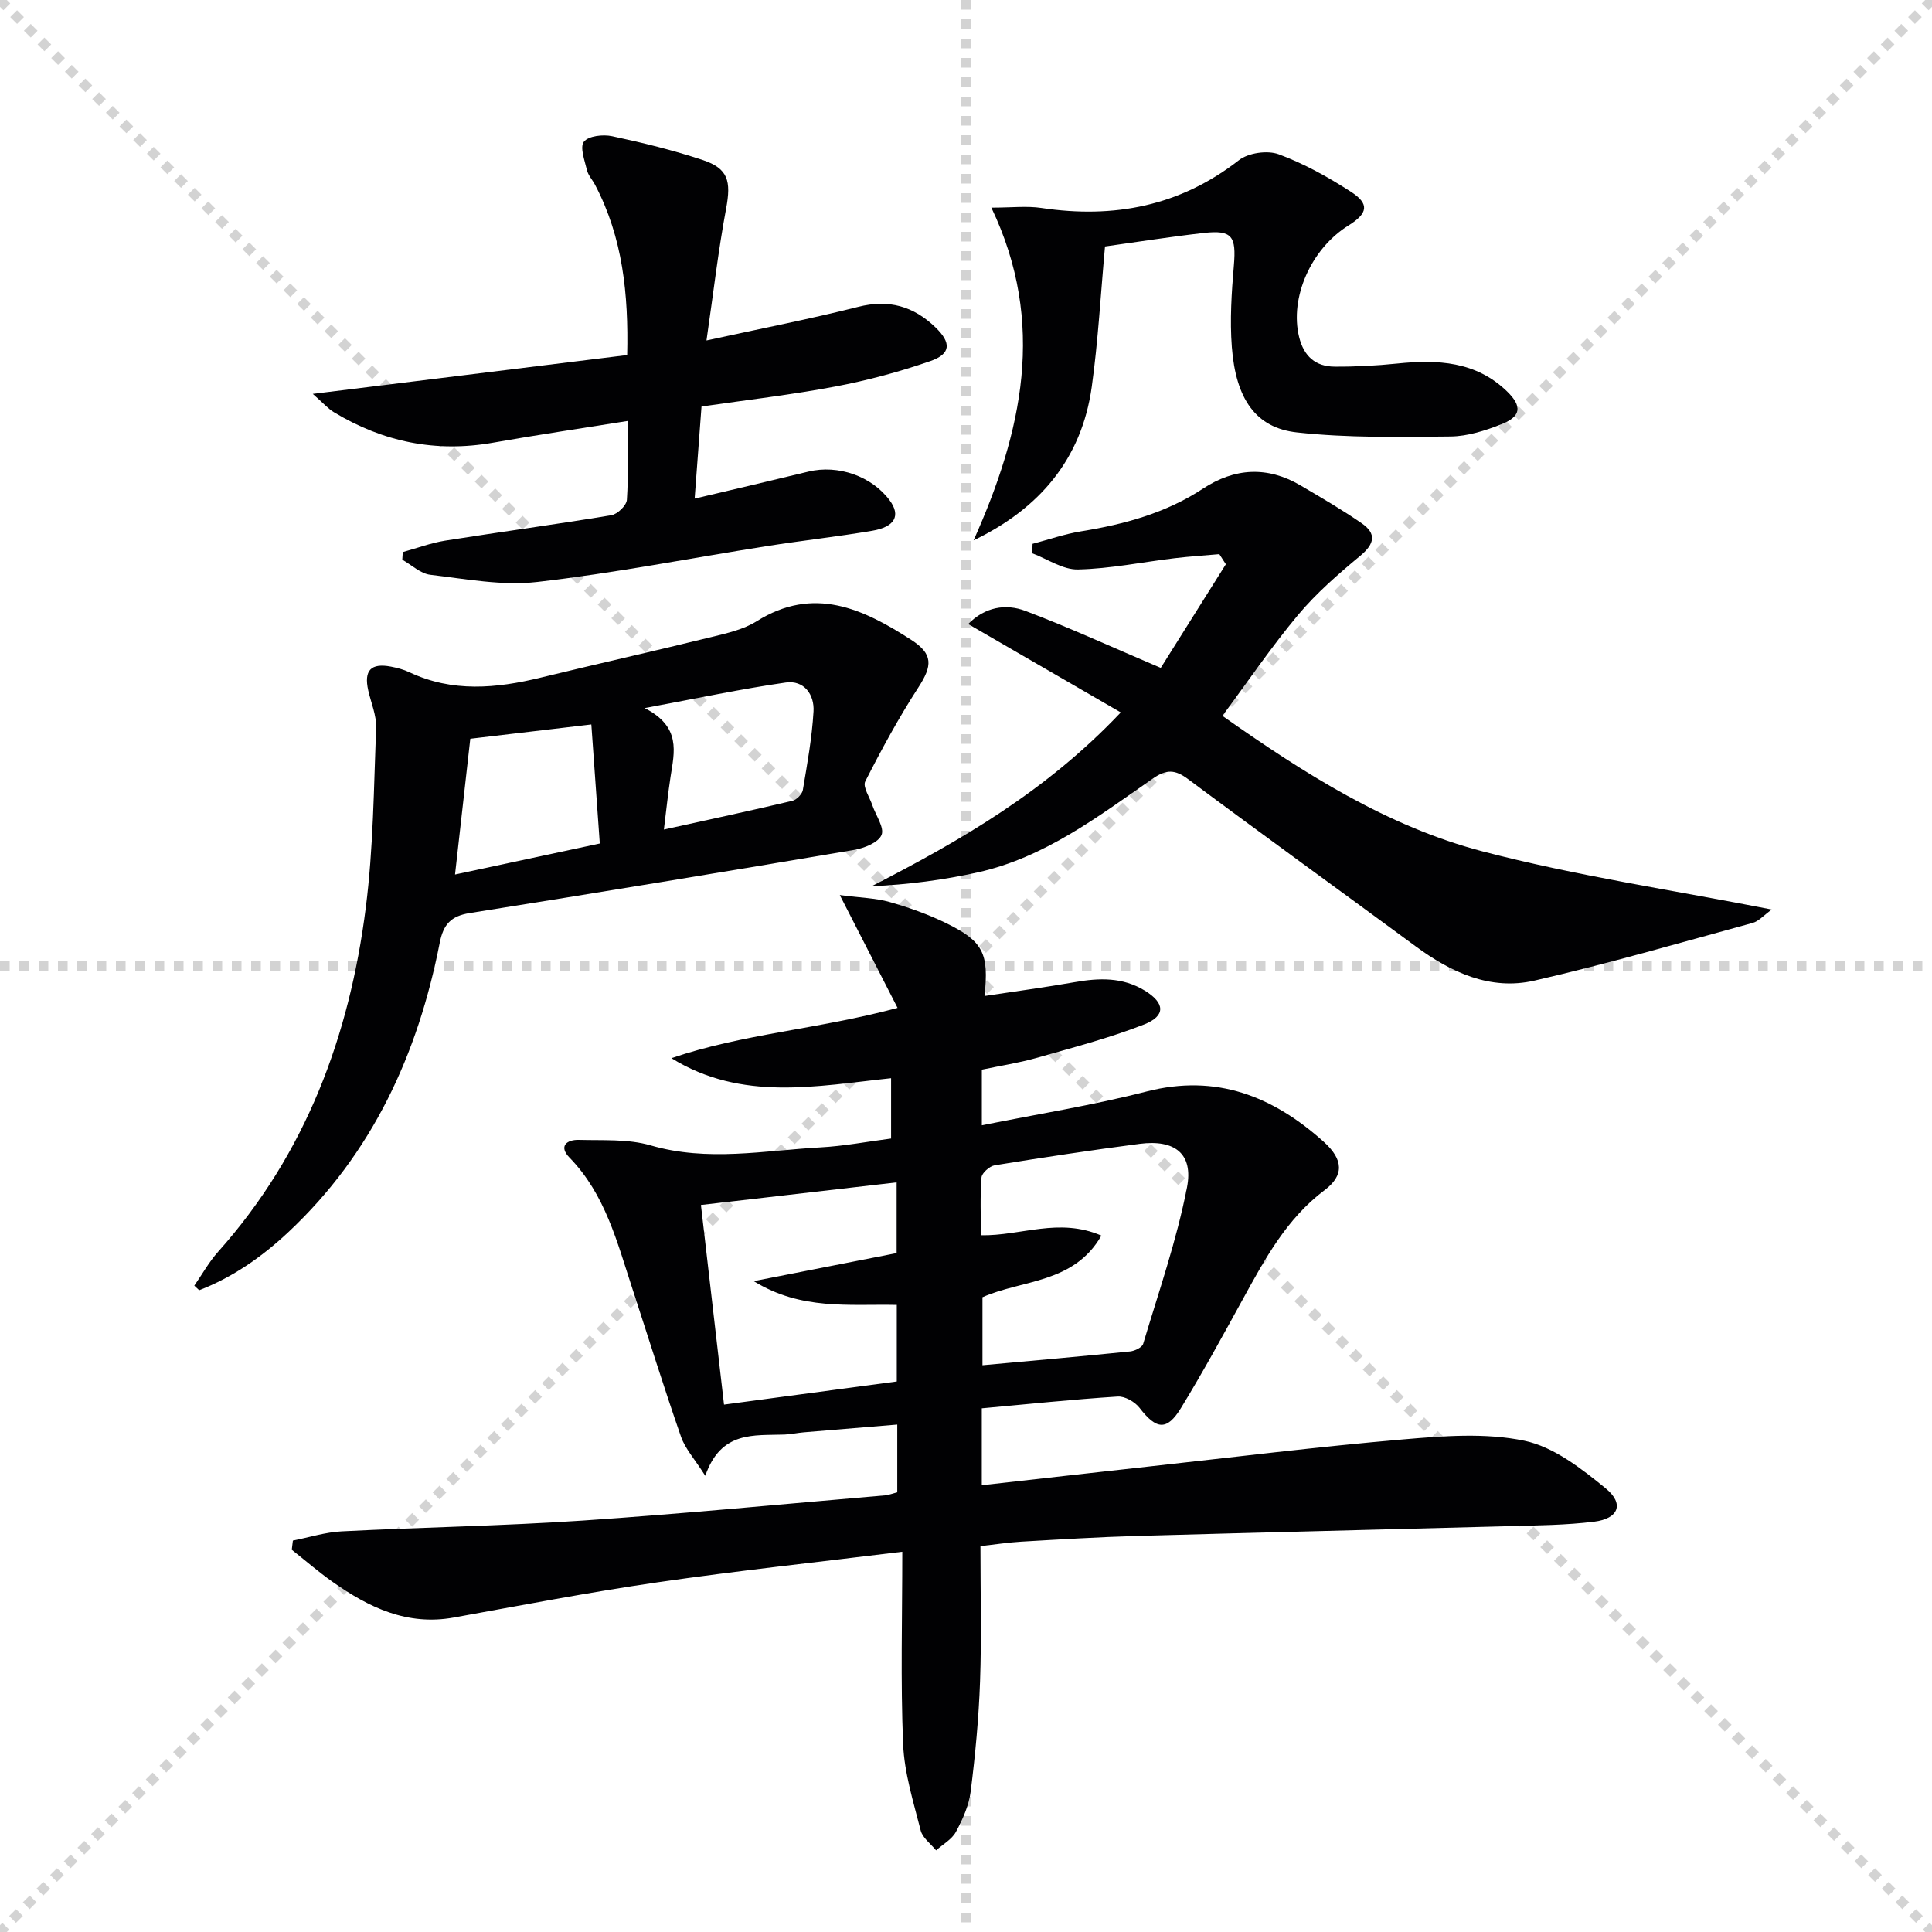
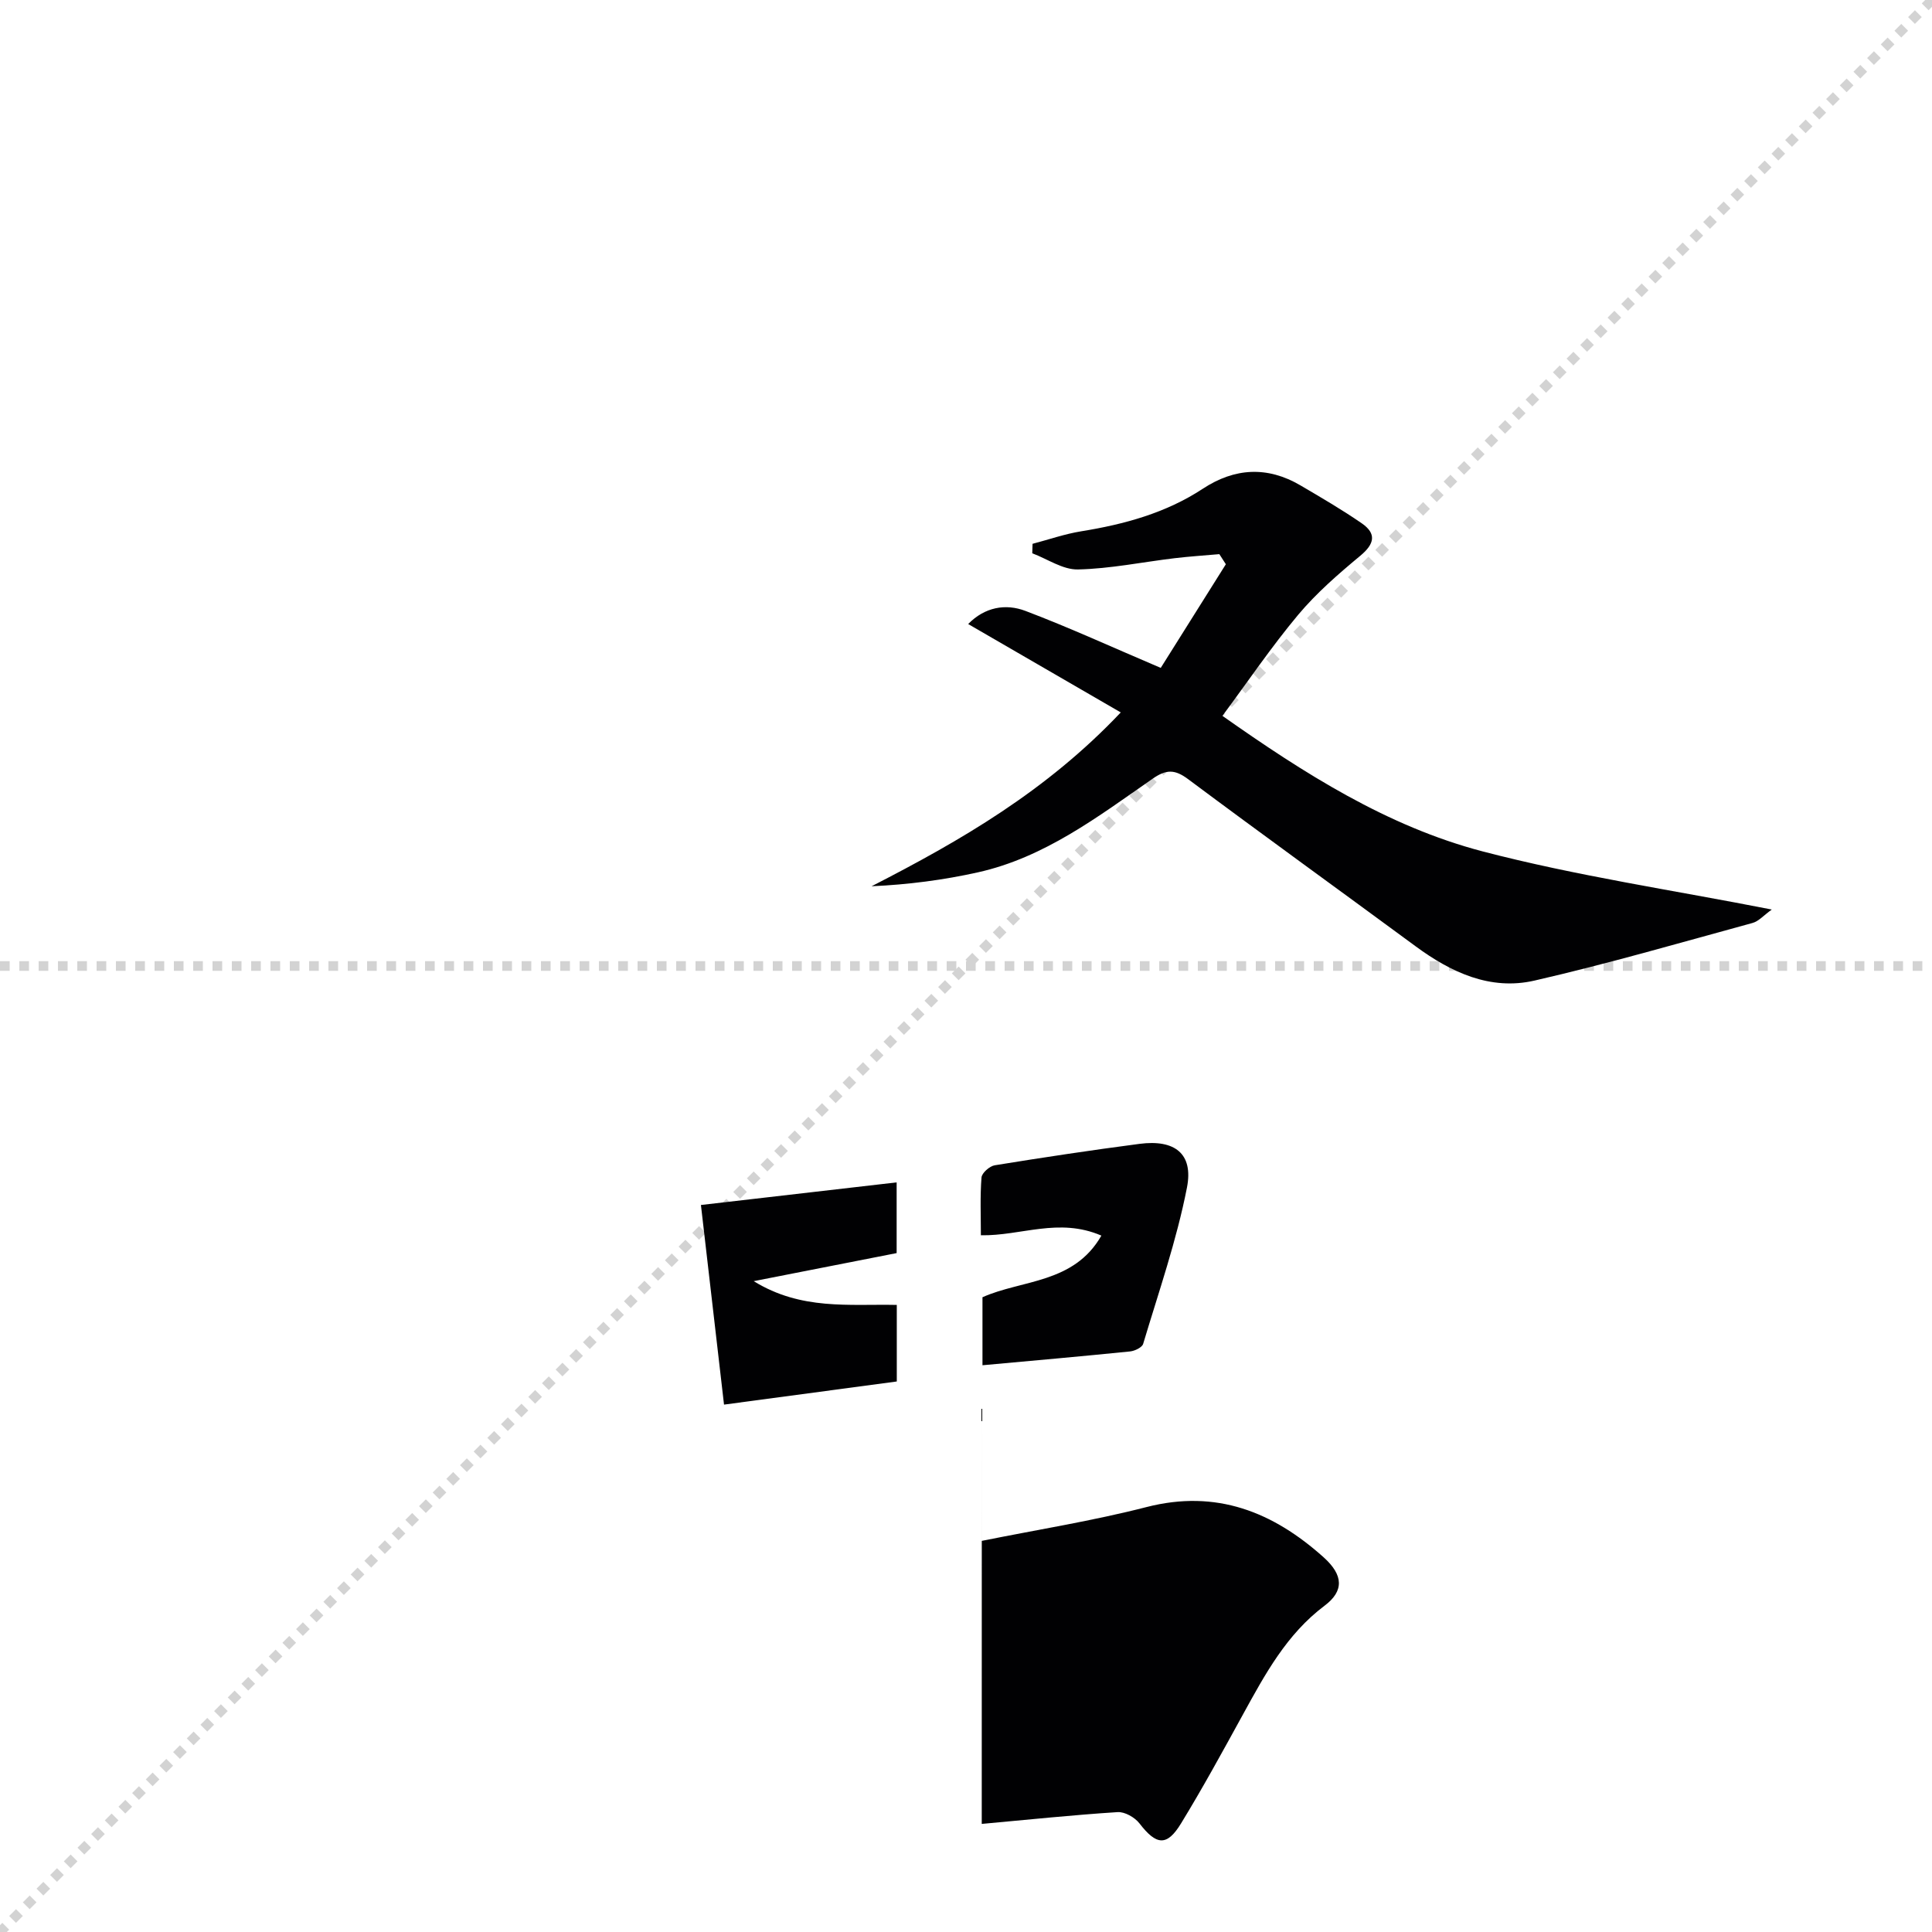
<svg xmlns="http://www.w3.org/2000/svg" enable-background="new 0 0 400 400" viewBox="0 0 400 400">
  <g stroke="lightgray" stroke-dasharray="1,1" stroke-width="1" transform="scale(2, 2)">
-     <line x1="0" y1="0" x2="200" y2="200" />
    <line x1="200" y1="0" x2="0" y2="200" />
-     <line x1="100" y1="0" x2="100" y2="200" />
    <line x1="0" y1="100" x2="200" y2="100" />
  </g>
  <g fill="#010103">
-     <path d="m203.27 291.58v15.92c11.71-1.31 23.18-2.62 34.65-3.88 17.5-1.92 34.99-4.1 52.53-5.6 8.36-.72 17.09-1.41 25.15.27 6.07 1.26 11.81 5.75 16.84 9.86 3.91 3.2 2.67 6.28-2.4 6.9-5.75.71-11.59.76-17.4.92-25.74.7-51.49 1.3-77.23 2.03-7.98.23-15.96.72-23.93 1.18-2.74.16-5.47.59-8.49.92 0 9.71.24 18.86-.08 28-.27 7.62-.99 15.24-1.94 22.8-.36 2.88-1.65 5.77-3.05 8.36-.84 1.57-2.71 2.58-4.11 3.84-1.1-1.36-2.79-2.57-3.19-4.11-1.5-5.91-3.39-11.89-3.64-17.9-.54-13.09-.17-26.22-.17-39.82-17.79 2.19-34.28 3.95-50.67 6.33-14.12 2.05-28.14 4.75-42.18 7.29-9.66 1.75-17.6-2.09-25.11-7.39-2.92-2.06-5.63-4.42-8.44-6.64.08-.63.15-1.26.23-1.9 3.37-.66 6.72-1.74 10.11-1.91 16.61-.85 33.26-1.12 49.85-2.23 20.89-1.41 41.74-3.44 62.61-5.22.81-.07 1.59-.39 2.56-.64 0-4.52 0-8.96 0-14.02-6.61.55-13 1.07-19.39 1.61-1.32.11-2.63.41-3.96.46-6.32.23-13.15-.83-16.4 8.54-2.23-3.52-4.16-5.61-5.02-8.08-3.54-10.17-6.73-20.46-10.08-30.69-3.15-9.6-5.6-19.5-13.01-27.11-2.31-2.37-.55-3.74 1.95-3.67 4.97.14 10.18-.22 14.85 1.14 11.79 3.43 23.47 1.06 35.19.41 4.79-.26 9.54-1.17 14.59-1.83 0-4.09 0-8.02 0-12.49-15.38 1.62-30.9 4.88-45.48-4.15 14.77-5.05 30.43-5.99 46.82-10.41-3.9-7.62-7.57-14.79-11.96-23.36 4.35.57 7.44.62 10.31 1.44 3.98 1.13 7.94 2.54 11.65 4.35 7.71 3.75 8.97 6.26 8 15.11 6.35-.96 12.55-1.79 18.7-2.87 5.04-.89 9.9-1.05 14.48 1.75 4.18 2.56 4.42 5.23-.18 7.03-7.22 2.82-14.79 4.79-22.27 6.92-3.64 1.03-7.41 1.6-11.28 2.42v11.52c11.57-2.33 22.97-4.14 34.11-7 14.46-3.71 26.18 1.01 36.65 10.39 4.15 3.72 4.24 7 .21 10.03-7.88 5.92-12.34 14.23-16.92 22.56-4.16 7.57-8.3 15.17-12.81 22.54-2.94 4.81-5.12 4.49-8.6-.03-.96-1.24-3.04-2.43-4.52-2.33-9.25.59-18.48 1.56-28.13 2.44zm.14-23v14.08c10.42-.95 20.5-1.84 30.56-2.86.98-.1 2.49-.83 2.71-1.57 3.21-10.74 6.93-21.41 9.07-32.37 1.37-7.04-2.57-9.98-9.8-9.04-10.02 1.31-20.02 2.82-30 4.44-1.06.17-2.67 1.59-2.74 2.53-.31 3.93-.13 7.89-.13 11.96 8.33.15 16.11-3.74 24.95.07-5.71 9.98-16.47 9.11-24.62 12.76zm-58.29-19.1c1.63 14.08 3.18 27.48 4.78 41.33 12.59-1.69 24.31-3.25 35.77-4.79 0-5.85 0-10.77 0-15.85-9.9-.21-19.78 1.15-29.62-4.92 10.67-2.09 20.19-3.96 29.59-5.81 0-5.12 0-9.68 0-14.64-13.53 1.56-26.67 3.08-40.52 4.68z" />
+     <path d="m203.27 291.58v15.92v11.52c11.57-2.33 22.97-4.14 34.11-7 14.46-3.71 26.18 1.01 36.65 10.39 4.15 3.72 4.24 7 .21 10.03-7.88 5.92-12.34 14.23-16.92 22.56-4.16 7.57-8.3 15.17-12.81 22.54-2.94 4.81-5.12 4.49-8.6-.03-.96-1.24-3.04-2.43-4.52-2.33-9.25.59-18.48 1.56-28.13 2.44zm.14-23v14.08c10.42-.95 20.5-1.84 30.56-2.86.98-.1 2.49-.83 2.71-1.57 3.21-10.74 6.93-21.41 9.07-32.37 1.37-7.04-2.57-9.98-9.8-9.04-10.02 1.31-20.02 2.82-30 4.44-1.06.17-2.67 1.59-2.74 2.53-.31 3.93-.13 7.89-.13 11.96 8.33.15 16.11-3.74 24.95.07-5.71 9.98-16.47 9.11-24.62 12.76zm-58.29-19.1c1.63 14.08 3.18 27.48 4.78 41.33 12.59-1.69 24.31-3.25 35.77-4.79 0-5.85 0-10.77 0-15.85-9.9-.21-19.78 1.15-29.62-4.92 10.67-2.09 20.19-3.96 29.59-5.81 0-5.12 0-9.68 0-14.64-13.53 1.56-26.67 3.08-40.52 4.68z" />
    <path d="m366.83 188.31c-1.7 1.22-2.72 2.44-3.99 2.78-15.01 4.1-29.98 8.45-45.14 11.93-9.14 2.1-17.27-1.69-24.64-7.12-15.68-11.55-31.46-22.94-47.07-34.58-2.73-2.04-4.51-2.07-7.33-.11-11.31 7.85-22.38 16.32-36.2 19.4-7.15 1.59-14.44 2.54-22.01 2.88 18.49-9.48 36.19-19.71 51.59-35.99-10.71-6.21-21.02-12.18-31.59-18.3 3.43-3.51 7.74-4.28 11.85-2.72 9.11 3.45 17.98 7.53 28.02 11.8 4.16-6.62 8.82-14.04 13.48-21.46-.45-.7-.9-1.4-1.35-2.09-3.09.28-6.18.47-9.26.84-6.67.8-13.33 2.18-20.01 2.33-3.13.07-6.3-2.16-9.46-3.35.02-.65.04-1.31.06-1.96 3.36-.88 6.67-2.04 10.07-2.59 8.94-1.45 17.52-3.78 25.19-8.82 6.57-4.32 13.35-4.71 20.2-.69 4.29 2.52 8.6 5.03 12.69 7.85 3.1 2.14 2.67 4.26-.29 6.72-4.55 3.78-9.09 7.72-12.87 12.23-5.52 6.6-10.37 13.76-15.68 20.92 16.88 11.89 34.11 22.88 53.86 28.06 19.4 5.07 39.32 8 59.88 12.04z" />
-     <path d="m40.23 266.18c1.64-2.36 3.05-4.92 4.95-7.04 18.17-20.35 27.19-44.71 30.56-71.27 1.56-12.29 1.65-24.78 2.13-37.19.1-2.56-1.05-5.16-1.63-7.74-.93-4.14.55-5.72 4.71-4.92 1.29.25 2.61.59 3.79 1.15 8.93 4.22 18.02 3.36 27.22 1.12 11.76-2.86 23.57-5.51 35.33-8.4 3.21-.79 6.64-1.55 9.37-3.27 11.81-7.4 22.01-2.59 31.97 3.83 4.61 2.97 4.42 5.38 1.51 9.87-4.05 6.25-7.63 12.83-11 19.47-.56 1.11.92 3.28 1.48 4.95.71 2.09 2.53 4.64 1.89 6.14-.67 1.58-3.59 2.73-5.7 3.09-26.5 4.48-53.02 8.85-79.56 13.07-3.89.62-5.46 2.34-6.21 6.17-4.53 23.04-13.95 43.62-31.38 59.93-5.44 5.09-11.48 9.31-18.42 11.99-.34-.33-.67-.64-1.01-.95zm97.22-94.43c9.29-2.05 17.97-3.91 26.61-5.95.87-.21 2.01-1.37 2.16-2.24.91-5.39 1.89-10.8 2.21-16.25.21-3.51-1.96-6.54-5.75-6-9.21 1.32-18.33 3.27-29.21 5.29 7.6 3.87 6.15 9.1 5.36 14.22-.52 3.4-.87 6.82-1.38 10.93zm-40.08-18.8c-1.04 9.24-2.08 18.5-3.16 28.11 10.23-2.19 19.88-4.26 29.97-6.42-.61-8.62-1.18-16.62-1.75-24.65-8.91 1.05-16.94 2-25.06 2.96z" />
-     <path d="m129.85 73.51c.29-12.6-.91-24.34-6.65-35.25-.54-1.03-1.42-1.96-1.68-3.05-.47-1.98-1.51-4.75-.63-5.87.95-1.21 3.96-1.54 5.84-1.14 6.31 1.34 12.61 2.89 18.73 4.92 5.33 1.76 5.93 4.39 4.88 10.04-1.64 8.74-2.65 17.59-4.07 27.33 11.39-2.49 21.48-4.45 31.42-6.96 6.34-1.61 11.45-.13 15.99 4.25 3.3 3.18 3.23 5.49-1.06 6.98-6.39 2.22-13.01 4-19.66 5.26-9.09 1.72-18.31 2.78-27.72 4.15-.47 6.36-.92 12.41-1.42 19.06 8.42-1.99 16-3.75 23.56-5.59 6.12-1.49 13.14.95 16.83 5.97 2.3 3.12 1.11 5.48-3.64 6.28-7.2 1.22-14.48 2.02-21.7 3.16-15.89 2.5-31.7 5.62-47.66 7.44-7.24.83-14.78-.63-22.13-1.49-2.02-.24-3.86-2.04-5.79-3.12.03-.53.07-1.05.1-1.58 2.91-.8 5.77-1.88 8.73-2.36 11.47-1.82 22.99-3.37 34.45-5.27 1.27-.21 3.14-2.02 3.22-3.19.35-5.28.15-10.6.15-16.32-9.6 1.54-18.74 2.88-27.83 4.49-11.84 2.1-22.79-.14-33-6.32-1.19-.72-2.14-1.83-4.35-3.78 22.52-2.78 43.65-5.39 65.09-8.04z" />
-     <path d="m201.57 111.87c10.03-22.4 15.14-44.91 3.68-68.88 4.16 0 7.33-.39 10.38.07 15 2.24 28.64-.37 40.87-9.89 1.96-1.53 5.9-2.09 8.24-1.23 5.24 1.93 10.24 4.72 14.95 7.76 3.9 2.52 3.53 4.47-.5 6.98-7.81 4.86-12.21 15.01-10.22 23.1.98 4 3.4 6.11 7.35 6.13 4.31.03 8.65-.2 12.94-.64 8.36-.86 16.36-.49 22.82 5.83 3.09 3.03 2.84 5.12-1.19 6.72-3.35 1.33-7.02 2.51-10.57 2.55-10.6.11-21.28.31-31.79-.84-8.56-.93-12.67-6.96-13.49-17.67-.43-5.6-.06-11.3.42-16.91.51-6.03-.36-7.38-6.22-6.72-6.92.78-13.79 1.87-20.46 2.8-.91 9.95-1.42 19.58-2.75 29.09-2.1 14.98-10.87 25.21-24.46 31.75z" />
  </g>
</svg>